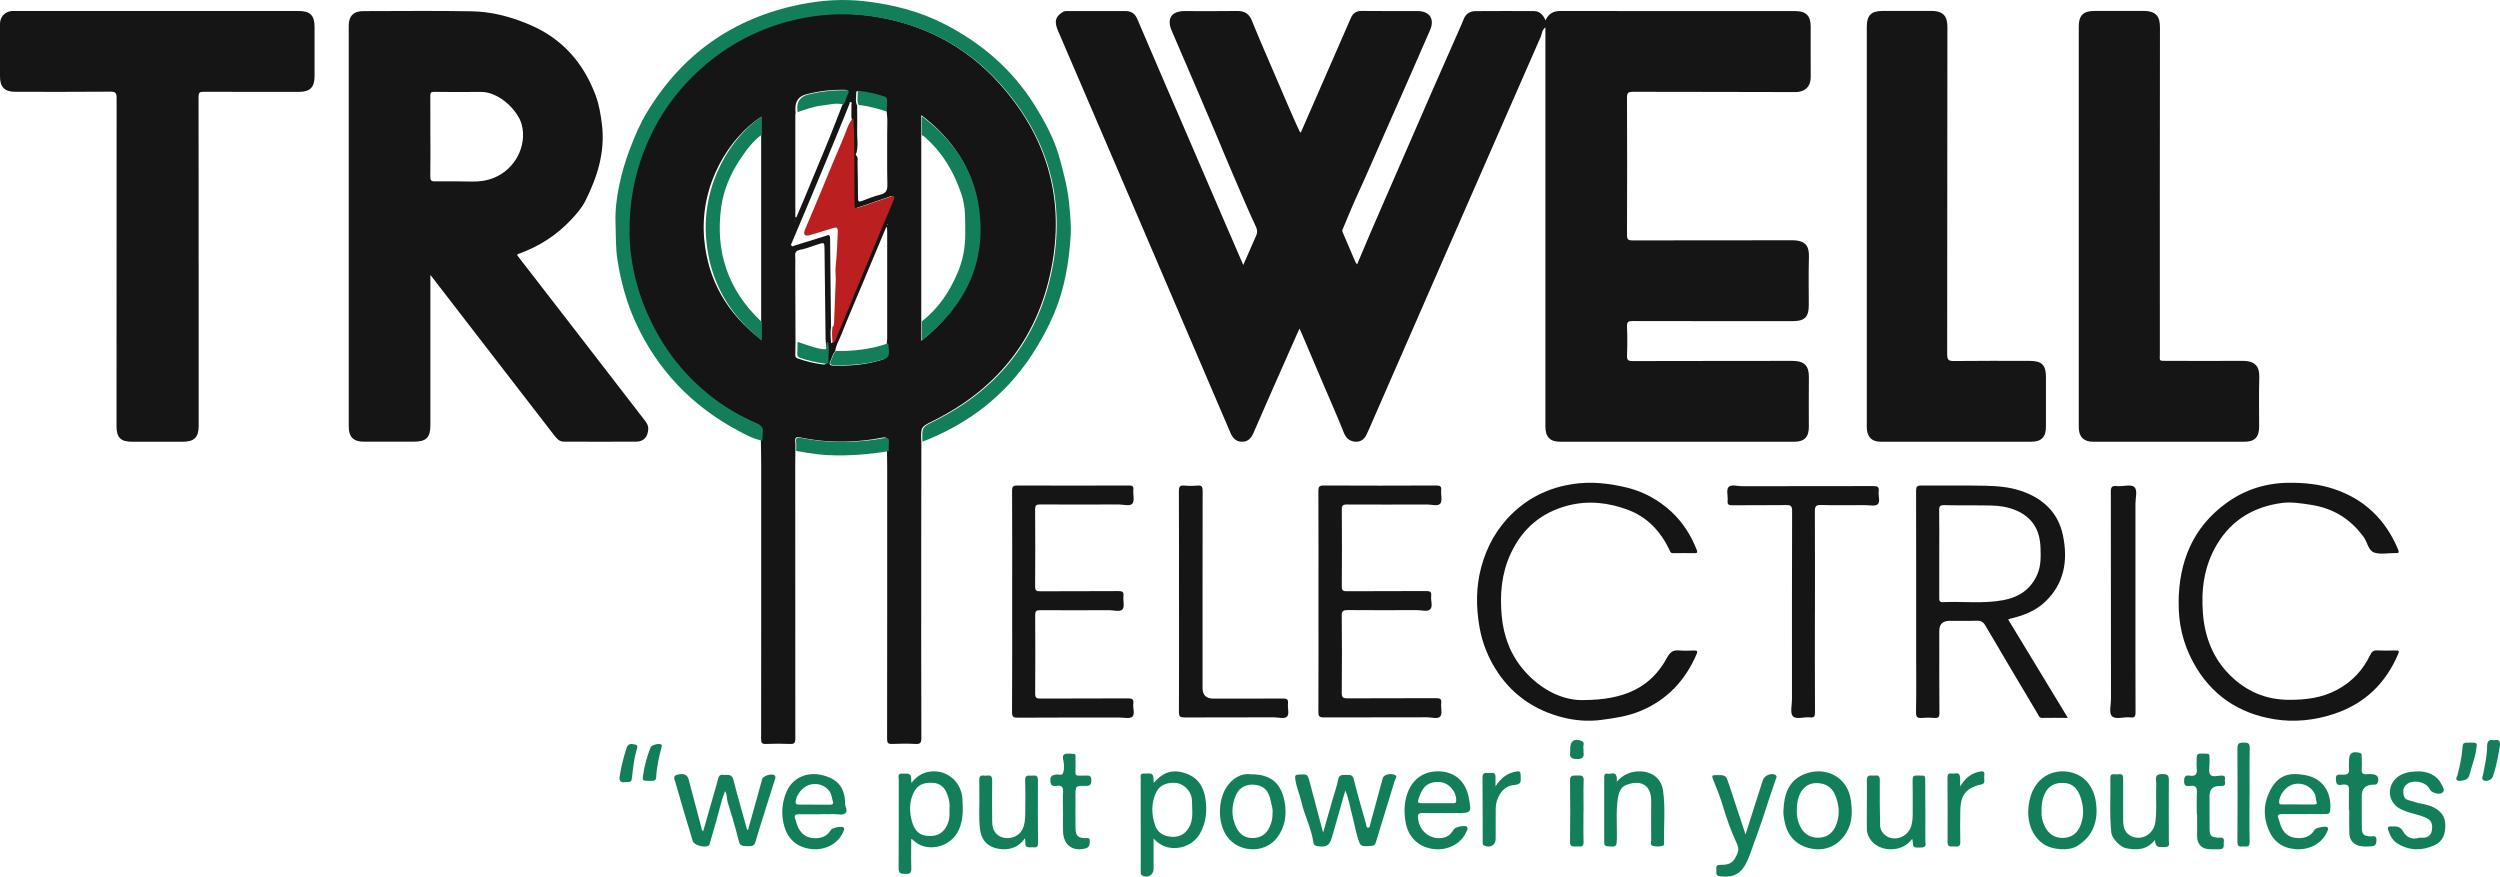
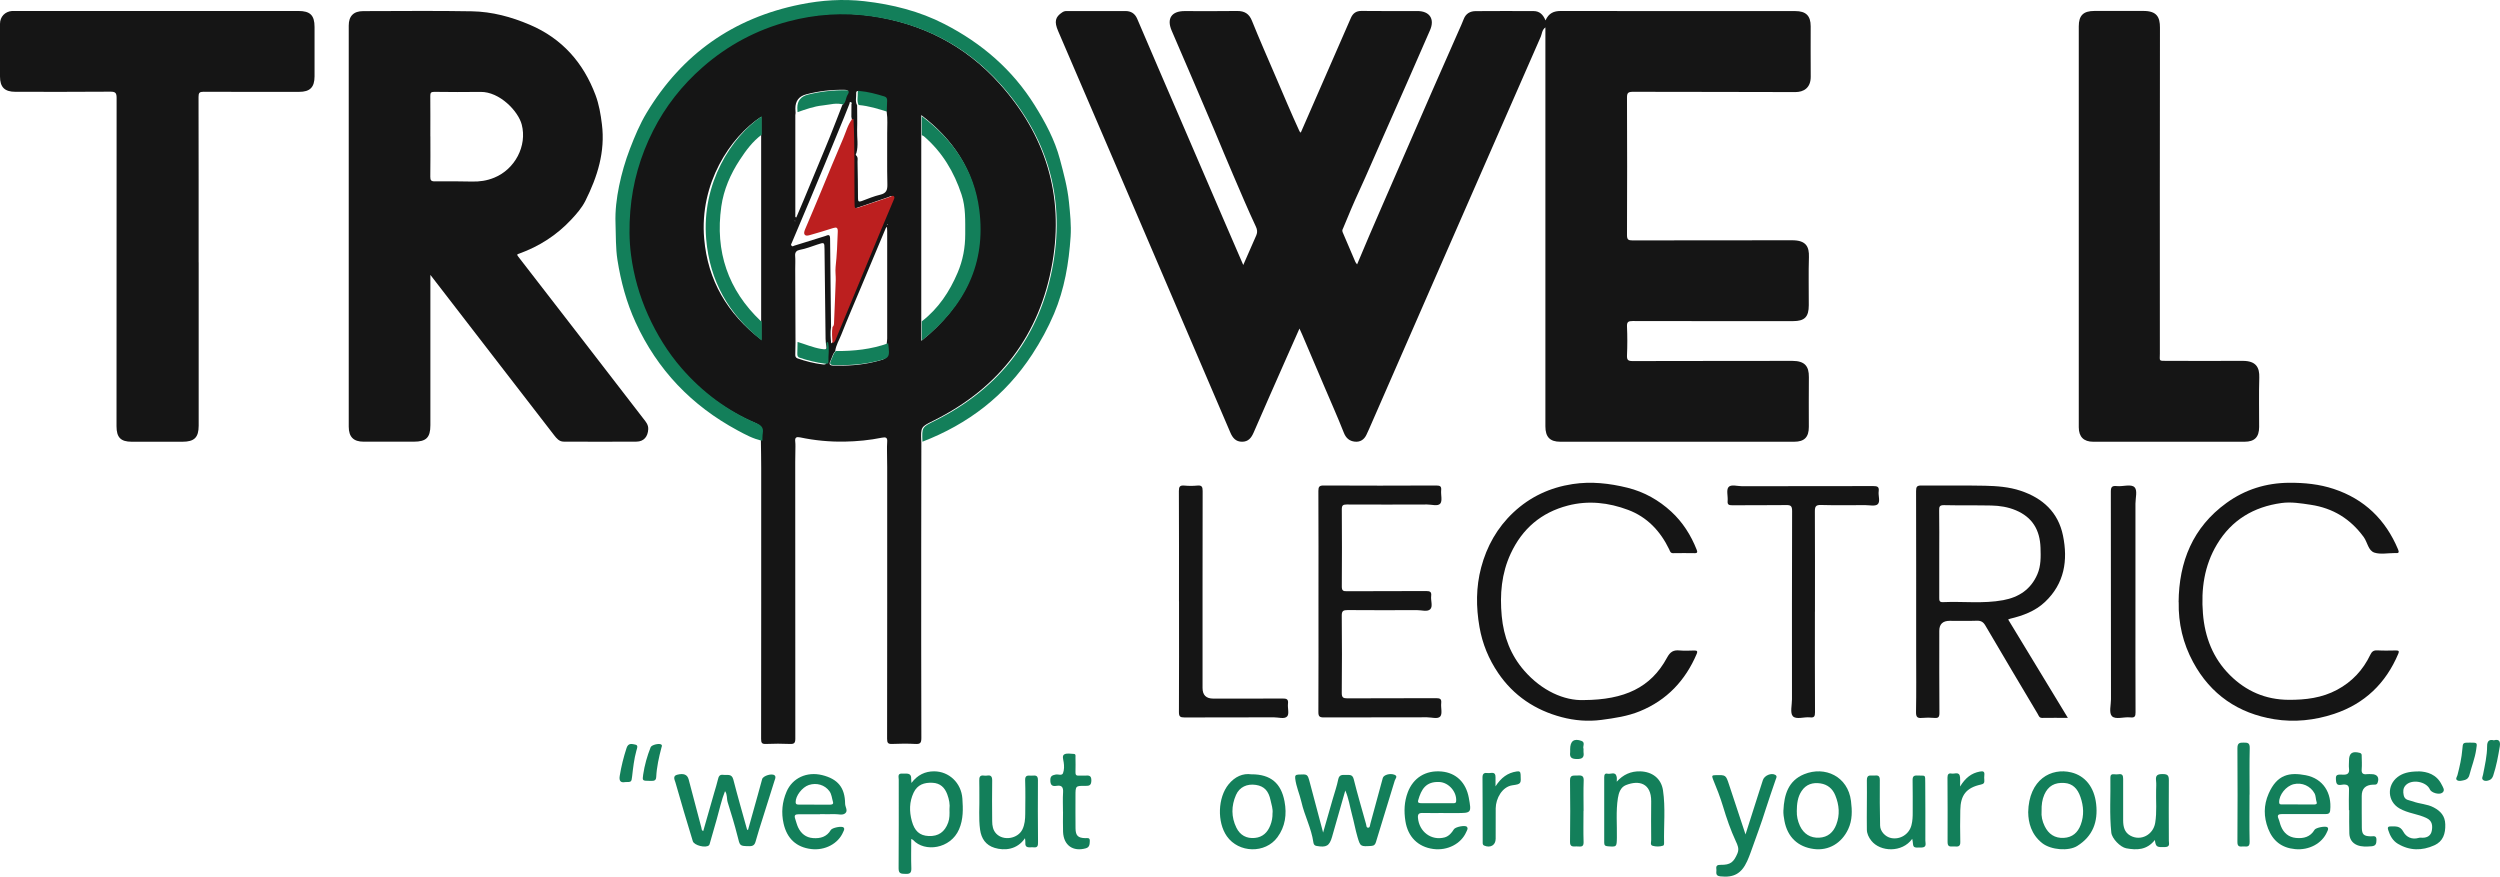
<svg xmlns="http://www.w3.org/2000/svg" width="1828" height="641" viewBox="0 0 1828 641" fill="none">
  <path d="M617.221 76.685C611.943 74.743 606.699 76.589 601.522 77.098C595.135 77.735 589.152 79.963 583.168 82C583.101 80.981 583.034 79.995 583 78.976C582.978 73.735 585.589 70.467 590.833 69.173C600.043 66.881 609.422 65.831 618.969 66.022C621.894 66.086 622.801 67.072 621.255 69.364C619.675 71.719 620.146 75.029 617.221 76.685Z" fill="#137F5A" />
  <path d="M649.655 82C642.508 79.672 635.36 77.449 627.84 76.789C626.316 73.801 627.366 70.605 627.196 67.513C627.095 65.985 628.416 65.95 629.534 66.02C635.868 66.541 641.932 68.278 647.996 70.154C649.554 70.64 650.062 71.752 649.994 73.315C649.859 76.198 649.791 79.082 649.689 82H649.655Z" fill="#137F5A" />
  <path d="M622.861 75C622.583 74.93 622.284 74.883 622.005 74.812C621.965 74.296 622.164 73.921 622.602 74.014C623.1 74.108 623.061 74.554 622.861 75Z" fill="#137F5A" />
  <path d="M909.097 193.711C912.533 185.912 915.633 178.922 918.666 171.899C919.575 169.805 919.272 167.746 918.295 165.686C912.466 153.294 907.176 140.632 901.751 128.071C897.135 117.401 892.722 106.596 888.207 95.859C877.863 71.311 867.216 46.865 856.703 22.351C852.963 13.606 856.602 8.102 866.171 8.102C878.975 8.102 891.778 8.237 904.548 8.034C909.973 7.967 913.376 10.06 915.397 15.125C921.024 29.07 927.089 42.813 933.019 56.623C938.646 69.758 944.205 82.96 950.169 95.96C950.338 96.298 950.675 96.568 951.113 97.007C963.377 68.947 975.54 41.023 987.771 13.099C989.22 9.79 991.545 7.967 995.521 8C1009.13 8.169 1022.75 8.068 1036.32 8.068C1045.39 8.068 1049.23 13.909 1045.62 22.114C1034.3 47.911 1023.12 73.776 1011.59 99.505C1005.6 112.876 999.935 126.417 993.769 139.754C989.725 148.499 985.985 157.413 982.313 166.361C981.875 167.408 981.1 168.353 981.74 169.772C984.907 176.997 987.94 184.291 991.039 191.517C991.275 192.091 991.747 192.53 992.32 193.306C1003.81 165.686 1015.94 138.606 1027.66 111.425C1040.43 81.812 1053.47 52.301 1066.48 22.79C1067.79 19.852 1069.14 16.915 1070.29 13.909C1071.84 9.891 1075 8.169 1078.98 8.136C1093.13 8 1107.28 8.068 1121.4 8.102C1125.71 8.102 1128.31 10.668 1130.09 14.922C1132.42 9.587 1136.19 8 1141.31 8.034C1198.42 8.136 1255.53 8.102 1312.68 8.102C1320.5 8.102 1323.97 11.512 1323.97 19.211C1323.97 31.501 1323.9 43.758 1324 56.049C1324.07 64.288 1318.78 67.36 1312.75 67.327C1273.16 67.124 1233.53 67.293 1193.94 67.124C1190.27 67.124 1189.63 68.137 1189.66 71.547C1189.8 105.009 1189.8 138.471 1189.66 171.933C1189.66 175.275 1190.71 175.782 1193.67 175.782C1232.59 175.681 1271.54 175.782 1310.45 175.681C1320.7 175.681 1322.92 180.442 1322.69 187.937C1322.31 199.654 1322.62 211.405 1322.58 223.155C1322.58 231.765 1319.55 234.804 1311.06 234.804C1272.01 234.804 1232.93 234.838 1193.87 234.737C1190.64 234.737 1189.49 235.311 1189.66 238.789C1189.97 245.778 1189.97 252.835 1189.66 259.825C1189.53 263.134 1190.34 264.011 1193.77 264.011C1232.69 263.876 1271.64 263.978 1310.56 263.876C1319.65 263.876 1322.75 267.793 1322.65 275.762C1322.48 287.918 1322.65 300.039 1322.62 312.195C1322.62 319.725 1319.32 323 1311.87 323C1254.89 323 1197.92 323 1140.91 323C1133.33 323 1129.99 319.556 1129.99 311.756C1129.99 216.098 1129.99 120.44 1129.99 24.782V20.021C1127.43 21.946 1127.53 24.681 1126.59 26.875C1118.17 46.021 1109.78 65.199 1101.39 84.378C1087.27 116.658 1073.12 148.904 1059 181.184C1039.69 225.316 1020.42 269.448 1001.11 313.613C1000.47 315.099 999.8 316.551 999.092 318.003C997.374 321.548 994.442 323.371 990.601 322.932C986.76 322.494 984.2 320.434 982.616 316.416C978.034 304.8 972.912 293.388 968.027 281.873C962.737 269.448 957.413 256.988 952.123 244.562C951.584 243.347 951.011 242.131 950.169 240.24C946.732 248.007 943.498 255.232 940.297 262.492C932.413 280.388 924.461 298.284 916.678 316.247C914.959 320.197 912.769 323 908.187 323C903.605 323 901.28 320.164 899.629 316.281C884.905 281.806 870.079 247.365 855.322 212.89C843.091 184.358 830.894 155.826 818.663 127.328C803.703 92.448 788.71 57.602 773.716 22.722C770.751 15.834 771.559 12.424 776.681 9.047C777.725 8.338 778.736 8.068 780.017 8.068C794.303 8.068 808.589 8.068 822.841 8.068C826.884 8.068 829.816 9.756 831.534 13.774C841.676 37.613 851.986 61.384 862.229 85.155C872.91 109.939 883.557 134.689 894.238 159.473C899.056 170.649 903.908 181.826 909.029 193.678L909.097 193.711Z" fill="#151515" />
  <path d="M673.695 322.819C673.695 348.344 673.628 373.87 673.594 399.395C673.594 446.175 673.527 492.921 673.695 539.701C673.695 543.333 672.754 544.174 669.291 543.972C663.676 543.669 657.994 543.703 652.379 543.972C649.319 544.107 648.647 543.199 648.647 540.206C648.748 473.954 648.714 407.702 648.714 341.45C648.714 337.683 648.613 333.917 648.58 330.184C648.58 327.796 648.512 325.408 648.714 323.054C648.983 319.96 647.705 319.456 644.915 320.027C635.837 321.877 626.658 322.751 617.412 322.92C606.518 323.088 595.759 322.079 585.101 319.826C582.512 319.288 581.1 319.691 581.47 322.819C581.739 325.206 581.571 327.628 581.571 330.049C581.537 332.605 581.47 335.161 581.47 337.717C581.47 405.18 581.47 472.642 581.537 540.105C581.537 543.4 580.596 544.107 577.536 543.972C571.753 543.737 565.97 543.703 560.187 543.972C557.06 544.14 556.522 543.165 556.522 540.239C556.623 474.122 556.589 408.004 556.589 341.887C556.589 335.296 556.455 328.738 556.354 322.146C556.455 320.263 556.354 318.38 556.657 316.53C557.295 312.528 555.547 310.779 551.882 309.198C530.599 300.085 512.376 286.498 497.246 269.111C487.092 257.441 478.956 244.325 472.601 230.1C466.28 216.042 462.078 201.346 460.127 186.178C458.749 175.619 458.715 164.823 459.589 154.061C461.237 133.312 466.919 113.806 476.232 95.343C485.277 77.418 497.549 61.881 512.679 48.664C531.003 32.689 551.95 21.457 575.351 15.235C595.188 9.955 615.462 8.61 635.938 11.469C673.695 16.782 705.737 33.093 731.088 61.477C764.442 98.84 778.092 142.661 769.485 192.165C760.306 245.032 730.887 283.505 682.773 307.483C673.325 312.192 673.225 311.956 673.628 322.785L673.695 322.819ZM622.623 76.005C622.926 75.4 622.993 74.761 622.186 74.593C621.413 74.458 621.11 74.963 621.178 75.736C619.833 79.167 618.488 82.597 617.109 85.994C612.469 97.26 607.863 108.56 603.19 119.826C599.491 128.738 595.793 137.616 592.061 146.528C587.723 156.886 583.386 167.245 578.948 177.569C578.612 178.343 578.074 178.847 578.746 179.654C579.486 180.562 580.125 179.822 580.831 179.621C588.329 177.266 595.826 174.946 603.324 172.625C604.972 172.121 606.922 170.675 606.955 174.341C607.123 195.965 607.426 217.556 607.661 239.18C607.023 243.081 607.392 246.949 607.729 251.085C609.376 250.211 609.645 249.101 610.049 248.159C614.083 238.44 618.051 228.721 622.085 219.002C629.012 202.187 635.904 185.405 642.864 168.59C645.923 161.191 649.05 153.86 652.144 146.461C652.513 145.62 653.051 144.645 652.379 143.804C651.572 142.863 650.631 143.804 649.824 144.04C642.528 146.495 635.232 148.983 627.936 151.506C623.733 152.952 623.766 152.985 623.699 148.412C623.397 128.032 623.935 107.652 622.892 87.272C622.758 86.632 622.657 85.994 622.522 85.355C622.522 82.227 622.556 79.099 622.59 75.972L622.623 76.005ZM615.798 76.947C618.723 75.198 618.252 71.667 619.833 69.212C621.379 66.791 620.471 65.748 617.546 65.681C607.998 65.479 598.617 66.589 589.405 69.01C584.16 70.4 581.548 73.853 581.571 79.368C581.571 80.445 581.672 81.487 581.739 82.563C581.672 83.101 581.537 83.639 581.537 84.144C581.537 108.593 581.537 133.009 581.537 157.458C581.537 157.996 581.201 158.803 582.243 159.039C584.025 154.869 585.807 150.698 587.555 146.528C591.254 137.683 594.919 128.805 598.583 119.96C601.374 113.201 604.232 106.474 606.955 99.681C609.981 92.148 612.873 84.547 615.832 76.981L615.798 76.947ZM626.725 76.947C626.725 82.967 626.927 88.987 626.725 95.007C626.557 100.656 627.767 106.374 626.187 111.99C625.582 112.595 625.582 113.234 626.187 113.84C627.566 115.151 626.994 116.833 627.028 118.38C627.196 127.224 627.364 136.103 627.364 144.948C627.364 147.167 627.801 147.873 630.121 146.999C634.593 145.318 639.065 143.434 643.671 142.358C648.143 141.316 648.949 138.894 648.849 134.724C648.546 122.247 648.781 109.737 648.714 97.26C648.68 92.181 649.151 87.07 648.378 81.992C648.479 79.2 648.546 76.409 648.68 73.584C648.748 72.071 648.243 70.994 646.697 70.524C640.712 68.707 634.66 67.026 628.373 66.522C627.263 66.421 625.985 66.454 626.053 67.968C626.221 70.961 625.179 74.055 626.692 76.947H626.725ZM603.862 250.614C603.795 249.673 603.694 248.731 603.66 247.823C603.391 225.963 603.122 204.103 602.887 182.244C602.82 177.065 602.786 177.098 597.743 178.78C593.439 180.192 589.203 181.907 584.697 182.715C582.714 183.084 581.201 184.262 581.403 186.885C581.672 190.08 581.47 193.308 581.47 196.537C581.537 214.495 581.604 232.454 581.672 250.446C581.638 253.406 581.604 256.331 581.503 259.291C581.47 260.636 581.84 261.611 583.218 262.082C589.169 264.167 595.255 265.681 601.509 266.454C602.652 266.589 604.198 266.79 604.131 264.941C603.896 260.165 604.972 255.356 603.828 250.614H603.862ZM610.687 256.87C608.805 258.887 608.334 261.578 607.191 263.932C606.048 266.286 606.518 267.261 609.343 267.329C619.429 267.598 629.449 267.026 639.3 264.605C649.655 262.049 649.622 262.015 648.378 251.085C648.479 249.874 648.714 248.697 648.714 247.487C648.714 221.289 648.714 195.091 648.714 168.892C648.714 168.018 648.613 167.11 648.546 165.798C648.008 166.437 647.705 166.673 647.605 166.976C641.754 180.932 635.904 194.889 630.054 208.845C625.044 220.818 619.9 232.689 615.126 244.763C613.545 248.765 611.158 252.498 610.687 256.903V256.87ZM556.556 98.706V85.388C533.76 100.286 511.368 134.22 514.898 174.61C517.554 205.011 531.675 229.259 556.556 248.327V234.371C556.556 189.172 556.556 143.939 556.556 98.74V98.706ZM673.662 235.111V249.235C705.132 223.811 720.363 192.501 715.32 152.918C711.688 124.332 697.063 101.934 673.628 84.144V98.033C673.628 143.737 673.628 189.407 673.628 235.111H673.662ZM648.949 163.781C648.882 163.982 648.748 164.184 648.714 164.386C648.714 164.453 648.849 164.554 648.916 164.621C648.983 164.42 649.118 164.251 649.151 164.05C649.151 163.982 649.017 163.882 648.949 163.781ZM581.47 161.561C581.47 161.561 581.369 161.359 581.302 161.225C581.201 161.292 581.033 161.393 581.033 161.427C581.1 161.595 581.234 161.763 581.335 161.897C581.369 161.796 581.436 161.662 581.47 161.561Z" fill="#151515" />
  <path d="M314.697 201.002C314.697 203.635 314.697 205.086 314.697 206.538C314.697 241.338 314.697 276.139 314.697 310.939C314.697 319.952 311.666 322.956 302.542 322.956C290.286 322.956 278.03 322.956 265.808 322.956C258.502 322.956 255 319.445 255 312.019C255 214.234 255 116.448 255 18.663C255 11.709 258.603 8.131 265.572 8.131C292.104 8.131 318.602 7.76 345.134 8.266C359.747 8.536 373.821 12.317 387.356 18.089C410.993 28.148 426.514 45.801 435.437 69.496C437.996 76.315 439.208 83.504 440.117 90.829C442.642 111.048 436.817 129.275 428.03 146.861C425.471 151.958 421.599 156.379 417.626 160.632C407.02 171.974 394.326 180.108 379.814 185.374C378.097 185.982 377.659 185.982 379.04 187.771C409.646 227.263 440.151 266.823 470.656 306.383C472.373 308.577 474.157 310.636 473.989 313.876C473.72 319.209 470.824 322.855 465.437 322.922C447.659 323.057 429.915 322.99 412.137 322.922C408.905 322.922 406.952 320.526 405.134 318.163C392.036 301.218 378.939 284.274 365.875 267.329C349.074 245.558 332.272 223.786 314.73 201.036L314.697 201.002ZM314.697 99.672C314.697 109.529 314.798 119.351 314.629 129.207C314.596 131.84 315.303 132.65 317.963 132.616C326.986 132.515 336.01 132.549 345 132.751C350.69 132.886 355.976 132.144 361.397 129.916C376.548 123.739 385.538 106.693 381.498 91.099C378.973 81.31 365.336 66.998 351.363 67.201C340.05 67.37 328.771 67.302 317.458 67.167C315.033 67.167 314.629 67.977 314.629 70.171C314.73 80.028 314.663 89.85 314.663 99.706L314.697 99.672Z" fill="#151515" />
  <path d="M145.272 191.824C145.272 231.643 145.272 271.428 145.272 311.247C145.272 319.859 142.11 323 133.432 323C121.054 323 108.677 323 96.332 323C88.293 323 85.199 319.859 85.199 311.686C85.199 231.677 85.199 151.668 85.266 71.659C85.266 68.045 84.493 66.998 80.725 67.032C57.618 67.235 34.477 67.133 11.335 67.133C3.397 67.133 0 63.79 0 55.921C0 43.087 0 30.287 0 17.453C0 12.218 3.666 8.402 8.846 8.03C9.788 7.962 10.73 8.03 11.671 8.03C80.523 8.03 149.342 8.03 218.194 8.03C226.805 8.03 230 11.171 230 19.749C230 31.773 230 43.762 230 55.785C230 63.824 226.67 67.167 218.698 67.167C195.423 67.167 172.18 67.235 148.905 67.1C145.877 67.1 145.171 67.843 145.171 70.848C145.272 111.208 145.238 151.533 145.238 191.892L145.272 191.824Z" fill="#151515" />
  <path d="M1520 164.589C1520 116.164 1520 67.705 1520 19.28C1520 11.277 1523.34 8.002 1531.49 8.002C1543.34 8.002 1555.2 8.069 1567.03 8.002C1577.27 7.9 1579.36 12.729 1579.36 20.192C1579.22 99.651 1579.26 179.143 1579.29 258.602C1579.29 264.039 1578.18 263.87 1584.38 263.87C1602.84 263.87 1621.26 263.972 1639.72 263.87C1649.73 263.803 1652.22 268.733 1651.99 276.128C1651.61 288.116 1651.92 300.138 1651.88 312.16C1651.88 319.657 1648.52 323 1641.21 323C1604.32 323 1567.4 323 1530.51 323C1523.6 323 1520 319.387 1520 312.396C1520 263.161 1520 213.892 1520 164.657V164.589Z" fill="#151515" />
-   <path d="M1365 164.808C1365 116.388 1365 67.934 1365 19.514C1365 11.275 1368.24 8 1376.47 8C1388.38 8 1400.29 8 1412.16 8C1421.83 7.966 1423.94 12.829 1423.94 19.818C1423.8 99.539 1423.9 179.26 1423.77 259.014C1423.77 263.201 1424.87 264.011 1428.82 263.978C1447.28 263.741 1465.71 263.876 1484.18 263.876C1492.91 263.876 1495.99 266.915 1495.99 275.559C1495.99 287.715 1496.02 299.837 1495.99 311.992C1495.99 319.623 1492.64 323 1485.15 323C1448.52 323 1411.86 323 1375.24 323C1368.51 323 1365 319.32 1365 312.161C1365 267.928 1365 223.661 1365 179.428C1365 174.566 1365 169.704 1365 164.875V164.808Z" fill="#151515" />
  <path d="M674.488 322.933C674.051 312.148 674.186 312.349 683.615 307.645C731.633 283.69 760.994 245.253 770.155 192.436C778.745 142.979 765.121 99.2 731.834 61.872C706.533 33.515 674.521 17.22 636.872 11.911C616.403 9.022 596.169 10.399 576.405 15.674C553.083 21.89 532.145 33.078 513.857 49.071C498.723 62.309 486.509 77.832 477.483 95.706C468.188 114.118 462.55 133.639 460.873 154.369C460 165.154 460.034 175.906 461.41 186.456C463.389 201.575 467.55 216.291 473.859 230.335C480.234 244.514 488.321 257.651 498.455 269.31C513.555 286.68 531.742 300.254 552.983 309.359C556.64 310.938 558.419 312.685 557.748 316.683C557.446 318.531 557.546 320.413 557.446 322.294C550.869 320.984 544.997 317.759 539.259 314.668C505.77 296.625 480.671 270.486 464.765 235.745C458.088 221.196 453.96 205.842 451.477 190.051C450.101 181.248 450.403 172.344 450.068 163.474C449.699 153.999 450.873 144.861 452.685 135.957C454.564 126.818 457.182 117.713 460.604 108.809C464.128 99.671 467.852 90.733 472.852 82.435C498.69 39.563 536.171 13.121 585.23 3.243C600.732 0.118 616.403 -0.923 632.14 0.891C652.542 3.243 672.273 8.148 690.661 17.623C717.841 31.6 740.257 50.852 756.531 76.924C764.249 89.289 771.195 102.123 774.987 116.336C777.738 126.684 780.557 136.999 781.631 147.784C782.47 156.183 783.376 164.583 782.839 172.983C781.564 192.335 778.342 211.419 770.725 229.395C766.329 239.776 760.96 249.587 754.753 259.129C734.955 289.435 707.875 310.098 674.421 323L674.488 322.933Z" fill="#137F5A" />
  <path d="M1511.97 524.899C1505.24 524.899 1499.23 524.832 1493.24 524.932C1491.02 524.966 1490.69 523.221 1489.95 521.979C1477.14 500.465 1464.33 478.951 1451.69 457.369C1450.11 454.651 1448.37 453.778 1445.37 453.879C1438.79 454.114 1432.2 453.946 1425.61 453.946C1420.52 453.946 1417.99 456.407 1418.01 461.33C1418.01 481.3 1417.94 501.304 1418.11 521.274C1418.11 524.362 1417.31 525.201 1414.35 524.932C1411.42 524.664 1408.43 524.664 1405.47 524.932C1402.11 525.268 1400.94 524.429 1401 520.703C1401.27 506.103 1401.1 491.47 1401.1 476.836C1401.1 437.533 1401.14 398.231 1401.04 358.961C1401.04 355.874 1401.74 354.967 1404.97 355.001C1420.43 355.169 1435.9 354.833 1451.32 355.169C1460.13 355.37 1469.04 356.008 1477.54 358.861C1493.71 364.264 1504.97 374.635 1508.44 391.551C1512.17 409.709 1509.58 426.659 1495.29 440.151C1488.1 446.931 1479.12 450.187 1469.71 452.435C1469.38 452.503 1469.04 452.704 1468.37 452.972C1482.86 476.87 1497.28 500.599 1512 524.865L1511.97 524.899ZM1417.98 404.54C1417.98 415.381 1417.98 426.256 1417.98 437.097C1417.98 439.077 1418.05 440.386 1420.67 440.285C1435.36 439.614 1450.11 441.561 1464.74 438.842C1476.3 436.694 1485.01 430.888 1489.75 419.845C1492.4 413.67 1492.23 407.125 1492.03 400.647C1491.63 387.322 1485.91 378.16 1473.98 373.125C1468.33 370.742 1462.25 369.769 1456.17 369.635C1444.64 369.4 1433.07 369.635 1421.54 369.366C1418.35 369.299 1417.84 370.373 1417.91 373.226C1418.08 383.664 1417.98 394.136 1417.98 404.574V404.54Z" fill="#151515" />
  <path d="M1158.02 511.888C1187.74 511.719 1207.1 502.819 1218.9 480.939C1221.29 476.523 1223.64 475.175 1228.15 475.613C1231.74 475.95 1235.41 475.714 1239.04 475.647C1240.99 475.647 1241.39 476.321 1240.65 478.074C1232.35 497.593 1218.8 511.989 1199.07 520.046C1190.09 523.721 1180.61 525.103 1170.99 526.384C1160.97 527.699 1151.26 526.856 1141.84 524.361C1122.61 519.271 1106.74 508.752 1095.41 492.031C1088.49 481.816 1083.92 470.691 1081.8 458.487C1079.24 443.856 1079.21 429.292 1083.01 414.964C1087.11 399.49 1094.74 385.836 1106.54 374.745C1118.81 363.215 1133.37 356.473 1149.95 353.944C1163.5 351.888 1176.78 353.371 1190.02 356.641C1202.29 359.676 1212.98 365.778 1222.03 374.105C1230.3 381.724 1236.45 391.332 1240.62 401.985C1241.23 403.569 1241.29 404.513 1239.14 404.479C1233.9 404.412 1228.65 404.378 1223.41 404.479C1221.36 404.513 1221.12 402.996 1220.52 401.715C1214.06 388.331 1204.41 378.049 1190.46 372.823C1176.24 367.497 1161.48 365.778 1146.48 369.654C1126.98 374.711 1113.13 386.544 1104.66 404.715C1097.87 419.279 1096.59 434.652 1098.07 450.531C1099.48 465.567 1104.63 479.052 1114.51 490.379C1127.42 505.179 1143.86 512.427 1158.05 511.888H1158.02Z" fill="#151515" />
  <path d="M1593 440.367C1593.24 410.684 1603.39 385.587 1627.98 367.777C1641.57 357.928 1656.97 353.104 1673.89 353.003C1684.99 352.935 1695.89 354.015 1706.38 357.489C1728.81 364.91 1744.35 379.921 1753.47 401.745C1754.21 403.566 1754.24 404.612 1751.89 404.41C1751.48 404.41 1751.08 404.41 1750.68 404.41C1745.83 404.41 1740.65 405.489 1736.25 404.106C1731.61 402.656 1731.14 396.55 1728.38 392.739C1718.66 379.415 1705.94 371.555 1689.6 369.093C1682.43 368.013 1675.24 366.833 1668.21 367.811C1647.99 370.577 1631.75 380.157 1621.08 398.001C1611.73 413.618 1609.35 430.72 1610.79 448.598C1612.17 465.969 1618.16 481.351 1630.57 493.697C1642.34 505.401 1656.57 511.608 1673.45 511.709C1685.86 511.777 1697.8 510.326 1708.87 504.389C1719.77 498.554 1727.84 489.952 1733.15 478.787C1734.3 476.392 1735.58 475.414 1738.3 475.549C1742.84 475.819 1747.45 475.684 1752.02 475.617C1753.91 475.617 1754.44 476.122 1753.64 477.978C1744.52 499.667 1729.02 514.576 1706.68 521.997C1692.46 526.72 1677.62 528.271 1662.99 525.91C1636.72 521.66 1616.44 507.931 1603.59 484.117C1596.23 470.489 1592.76 455.884 1593.07 440.3L1593 440.367Z" fill="#151515" />
  <path d="M964.068 439.626C964.068 412.756 964.136 385.886 964 358.983C964 355.904 964.68 354.967 967.942 355.001C995.399 355.135 1022.82 355.135 1050.28 355.001C1053.2 355.001 1054.05 355.77 1053.78 358.548C1053.47 361.827 1054.8 366.177 1053.13 368.218C1051.33 370.393 1046.78 368.854 1043.45 368.888C1023.88 368.955 1004.34 368.988 984.763 368.888C981.942 368.888 981.127 369.523 981.127 372.401C981.263 391.24 981.263 410.113 981.127 428.952C981.127 431.997 982.248 432.331 984.865 432.298C1004.17 432.198 1023.43 432.298 1042.74 432.164C1045.76 432.164 1046.85 432.833 1046.47 435.845C1046.07 439.124 1047.87 443.441 1045.79 445.482C1043.72 447.557 1039.37 446.084 1036.01 446.118C1019.15 446.185 1002.3 446.218 985.477 446.084C982.248 446.084 981.059 446.653 981.093 450.133C981.297 468.972 981.263 487.845 981.093 506.684C981.093 509.963 982.078 510.632 985.205 510.632C1006.82 510.499 1028.4 510.632 1050.01 510.499C1053 510.499 1054.15 511.067 1053.81 514.179C1053.44 517.459 1054.83 521.809 1053.13 523.85C1051.33 525.991 1046.78 524.486 1043.42 524.486C1018.27 524.553 993.156 524.486 968.01 524.586C964.85 524.586 964 523.85 964 520.671C964.136 493.667 964.068 466.663 964.068 439.66V439.626Z" fill="#151515" />
-   <path d="M740.101 439.537C740.101 412.653 740.169 385.769 740.034 358.885C740.034 355.637 740.974 354.968 744.028 355.001C771.114 355.102 798.233 355.102 825.319 355.001C827.735 355.001 829.011 355.336 828.709 358.182C828.373 361.597 829.749 366.15 828.004 368.226C826.158 370.402 821.459 368.862 818.036 368.862C798.837 368.929 779.673 368.962 760.474 368.862C757.689 368.862 756.883 369.531 756.883 372.377C757.017 391.226 757.017 410.075 756.883 428.958C756.883 431.971 757.924 432.339 760.542 432.339C779.606 432.239 798.636 432.339 817.7 432.205C820.586 432.205 821.795 432.708 821.459 435.855C821.09 439.136 822.433 443.488 820.788 445.53C819.009 447.706 814.512 446.166 811.222 446.166C794.306 446.233 777.424 446.267 760.508 446.166C757.689 446.166 756.917 446.903 756.917 449.715C757.051 468.832 757.051 487.949 756.917 507.099C756.917 510.28 757.924 510.782 760.777 510.782C782.089 510.682 803.436 510.782 824.748 510.648C827.769 510.648 829.112 511.217 828.675 514.498C828.239 517.779 830.085 522.132 827.937 524.074C826.124 525.714 821.862 524.676 818.673 524.676C793.87 524.676 769.033 524.609 744.23 524.777C740.974 524.777 739.967 524.141 740.001 520.692C740.169 493.674 740.101 466.656 740.101 439.638V439.537Z" fill="#151515" />
  <path d="M1327.06 447.228C1327.06 471.775 1326.99 496.322 1327.13 520.868C1327.13 523.807 1326.53 524.909 1323.47 524.542C1319.19 524.074 1313.37 526.345 1310.92 523.674C1308.79 521.303 1310.29 515.558 1310.29 511.317C1310.29 465.43 1310.22 419.509 1310.39 373.622C1310.39 369.982 1309.42 369.247 1306 369.314C1292.85 369.514 1279.73 369.314 1266.57 369.447C1264.11 369.447 1262.99 369.013 1263.25 366.241C1263.55 362.801 1262.15 358.293 1263.88 356.189C1265.68 353.985 1270.33 355.521 1273.75 355.521C1305.73 355.454 1337.76 355.521 1369.74 355.421C1372.67 355.421 1374.16 355.888 1373.7 359.228C1373.23 362.467 1375.09 366.842 1372.93 368.746C1371.1 370.349 1366.89 369.347 1363.73 369.347C1352.97 369.381 1342.21 369.548 1331.48 369.247C1327.66 369.147 1327.03 370.416 1327.03 373.922C1327.16 398.336 1327.09 422.749 1327.09 447.162L1327.06 447.228Z" fill="#151515" />
  <path d="M862.068 439.68C862.068 412.789 862.137 385.897 862 359.005C862 355.924 862.685 354.752 866.009 355.053C869.128 355.355 872.314 355.355 875.433 355.053C878.757 354.718 879.374 355.957 879.374 359.005C879.271 407.028 879.305 455.052 879.305 503.076C879.305 508.233 881.909 510.812 887.118 510.812C903.978 510.812 920.803 510.879 937.662 510.745C940.644 510.745 942.186 511.113 941.775 514.529C941.398 517.677 942.837 521.964 941.192 523.805C939.239 526.016 934.784 524.475 931.426 524.509C909.666 524.576 887.872 524.509 866.112 524.609C862.959 524.609 862.034 523.939 862.034 520.724C862.171 493.699 862.103 466.673 862.103 439.647L862.068 439.68Z" fill="#151515" />
  <path d="M1561.44 439.977C1561.44 466.936 1561.4 493.894 1561.51 520.82C1561.51 523.626 1561.08 524.962 1557.66 524.561C1553.06 524.027 1546.83 526.398 1544.22 523.626C1541.94 521.221 1543.55 515.508 1543.55 511.266C1543.55 460.689 1543.55 410.146 1543.44 359.569C1543.44 356.295 1544.12 355.026 1547.79 355.427C1552.24 355.928 1558.3 353.656 1560.83 356.329C1563.04 358.634 1561.44 364.179 1561.44 368.321C1561.44 392.207 1561.44 416.092 1561.44 439.977Z" fill="#151515" />
  <path d="M546.95 606.877C549.265 598.538 551.614 590.232 553.929 581.893C555.07 577.822 556.144 573.752 557.285 569.682C557.989 567.2 564.701 565.181 566.479 567.035C567.519 568.127 566.748 569.516 566.345 570.774C563.459 579.973 560.54 589.173 557.654 598.372C555.909 603.965 554.063 609.557 552.52 615.216C551.815 617.83 550.607 618.79 547.788 618.724C540.775 618.592 541.077 618.658 539.299 611.477C537.218 603.105 534.635 594.865 532.084 586.625C531.245 583.845 531.916 580.867 530.138 578.484C527.521 584.937 526.078 592.085 524.064 599.067C522.353 605.057 520.642 611.014 518.93 617.003C518.83 617.367 518.695 617.797 518.427 618.062C516.112 620.312 507.555 618.194 506.582 615.084C502.253 600.755 497.891 586.459 493.864 572.065C493.428 570.542 491.616 567.399 495.072 566.505C500.005 565.215 502.622 566.406 503.562 569.98C506.682 581.727 509.736 593.475 512.857 605.222C513.092 606.083 512.857 607.142 514.199 607.704C516.917 598.207 519.635 588.776 522.319 579.312C523.192 576.267 524.199 573.256 524.903 570.145C525.44 567.895 525.977 566.141 528.93 566.571C531.749 566.968 535.037 565.446 536.212 570.013C539.366 582.29 542.889 594.468 546.278 606.678C546.513 606.712 546.748 606.778 546.983 606.811L546.95 606.877Z" fill="#137F5A" />
  <path d="M967.468 608.743C970.028 599.863 972.252 592.105 974.476 584.314C975.857 579.495 977.542 574.741 978.519 569.855C979.26 566.257 981.585 566.587 984.112 566.653C986.538 566.719 988.896 565.993 989.84 569.723C992.569 580.716 995.804 591.577 998.836 602.504C999.139 603.56 998.971 605.31 1000.49 605.21C1001.83 605.144 1001.7 603.428 1002 602.338C1005.07 591.181 1008.07 580.023 1011.1 568.865C1011.71 566.62 1016.36 565.201 1019.62 566.488C1022.32 567.545 1020.3 569.36 1019.86 570.714C1015.31 585.767 1010.66 600.787 1006.05 615.84C1005.57 617.392 1004.8 618.415 1002.71 618.547C994.86 619.042 994.692 619.141 992.569 611.879C991.019 606.531 990.042 601.018 988.593 595.67C987.01 589.794 986.201 583.72 983.674 578.009C980.507 589.101 977.34 600.259 974.139 611.417C974.105 611.549 974.071 611.681 974.038 611.813C972.084 618.613 969.792 619.834 962.649 618.547C960.763 618.217 960.459 616.764 960.325 615.84C958.876 605.607 953.855 596.397 951.598 586.394C950.284 580.617 947.723 575.17 947.049 569.195C946.814 567.116 947.386 566.455 949.543 566.356C956.045 566.059 956.079 565.927 957.697 572.034C960.864 583.852 963.963 595.703 967.468 608.809V608.743Z" fill="#137F5A" />
-   <path d="M843.603 572.505C849.304 565.663 855.713 562.682 863.742 564.545C874.199 567.018 879.698 573.183 881.385 583.887C882.801 592.864 881.891 601.774 877.404 609.565C870.86 620.947 853.521 624.606 843.502 613.156C843.502 619.863 843.502 625.825 843.502 631.753C843.502 632.973 843.502 634.192 843.502 635.412C843.502 639.782 839.049 642.39 835.271 640.222C833.685 639.308 834.124 637.614 834.124 636.191C834.09 621.455 834.09 606.719 834.09 591.984C834.09 584.531 834.056 577.112 834.09 569.66C834.09 567.831 833.247 565.222 836.721 565.595C839.454 565.9 843.333 564.138 843.434 569.287C843.434 570.066 843.535 570.845 843.637 572.471L843.603 572.505ZM871.703 590.798C871.568 586.564 872.108 582.329 869.274 578.434C866.07 574.064 862.156 572.065 856.86 572.404C851.632 572.742 847.482 574.775 845.222 579.755C841.68 587.444 841.95 595.27 844.514 603.196C846.302 608.718 850.518 611.225 855.848 611.801C861.684 612.444 866.373 610.344 869.409 604.992C871.939 600.52 871.973 595.71 871.737 590.798H871.703Z" fill="#137F5A" />
  <path d="M666.301 613.417C666.301 620.811 666.101 627.837 666.367 634.863C666.501 638.377 665.166 639.146 661.997 638.979C659.162 638.845 657.027 639.113 657.06 634.964C657.26 613.317 657.127 591.67 657.16 570.022C657.16 568.182 656.026 565.405 659.796 565.639C662.798 565.807 666.568 564.636 666.267 569.855C666.234 570.457 666.334 571.06 666.434 572.498C670.938 566.61 676.375 564 683.014 564C693.823 564 702.897 572.364 703.697 583.941C704.198 591.469 704.464 598.997 701.262 606.391C695.024 620.845 676.008 623.321 667.702 614.22C667.468 613.952 667.068 613.852 666.267 613.417H666.301ZM694.256 591.703C694.723 588.19 693.989 584.476 692.655 580.863C690.787 575.844 687.551 572.666 681.88 572.364C675.775 572.063 670.804 573.736 668.035 579.591C664.866 586.316 664.8 593.242 666.734 600.369C668.703 607.562 672.372 611.008 679.044 611.309C686.15 611.61 690.787 608.365 693.289 601.506C694.423 598.395 694.356 595.249 694.256 591.67V591.703Z" fill="#137F5A" />
  <path d="M1055.4 594.475C1050.33 594.475 1045.3 594.578 1040.23 594.441C1037.6 594.372 1036.57 595.195 1036.81 598.003C1037.66 608.142 1046.53 614.89 1056.29 612.321C1059.23 611.533 1061.42 609.135 1063.07 606.395C1064.13 604.614 1071.28 603.175 1072.55 604.545C1073.71 605.779 1072.65 607.149 1072.14 608.313C1068.41 616.979 1058.38 622.151 1048.04 620.781C1036.77 619.274 1029.41 611.841 1027.63 600.367C1026.5 593.208 1026.78 586.22 1029.34 579.404C1033.35 568.683 1042.49 563.066 1054.13 564.127C1064.71 565.121 1071.93 572.143 1073.99 583.309C1076.01 594.441 1075.94 594.509 1064.88 594.509C1061.73 594.509 1058.58 594.509 1055.47 594.509L1055.4 594.475ZM1050.5 587.282C1054.47 587.282 1058.44 587.282 1062.38 587.282C1063.41 587.282 1064.61 587.488 1064.74 585.775C1065.29 579.062 1059.37 572.143 1052.49 571.8C1042.59 571.32 1039.24 577.143 1036.98 585.158C1036.4 587.248 1037.97 587.282 1039.41 587.282C1043.11 587.282 1046.8 587.282 1050.47 587.282H1050.5Z" fill="#137F5A" />
  <path d="M1684.43 595.248C1679.12 595.248 1673.81 595.248 1668.53 595.248C1666.18 595.248 1664.82 595.848 1666.01 598.585C1666.8 600.387 1667.1 602.422 1667.89 604.257C1669.86 609.063 1673.43 612.166 1678.78 612.7C1684.39 613.267 1689.33 611.999 1692.39 606.76C1693.38 605.092 1700.77 603.724 1701.89 604.992C1702.84 606.059 1701.99 607.261 1701.52 608.328C1697.91 616.771 1688.28 621.876 1678.13 620.875C1668.33 619.941 1661.96 614.902 1658.46 605.893C1655.12 597.25 1655.12 588.774 1658.83 580.298C1665.03 566.15 1674.15 564.581 1685.99 566.851C1698.59 569.286 1705.16 579.698 1703.83 592.545C1703.59 595.014 1702.2 595.248 1700.29 595.248C1694.98 595.248 1689.67 595.248 1684.4 595.248H1684.43ZM1680.11 588.207C1683.92 588.24 1687.73 588.274 1691.54 588.24C1692.73 588.24 1694.54 588.24 1693.93 586.538C1693.18 584.403 1693.48 582.134 1692.36 580.065C1689.5 574.792 1683.24 571.923 1677.18 573.391C1671.46 574.792 1666.42 581.166 1666.52 586.605C1666.56 588.34 1667.68 588.173 1668.67 588.173C1672.48 588.24 1676.29 588.173 1680.11 588.173V588.207Z" fill="#137F5A" />
  <path d="M599.602 595.396C594.369 595.396 589.136 595.396 583.936 595.396C581.554 595.396 580.515 595.994 581.454 598.752C582.158 600.846 582.661 603.04 583.601 605.034C585.781 609.521 589.27 612.412 594.436 612.811C599.87 613.243 604.533 611.913 607.485 606.895C608.491 605.2 615.57 603.804 616.811 605.067C617.851 606.131 616.978 607.294 616.542 608.324C612.987 616.865 603.225 622.05 593.128 620.82C582.326 619.524 575.449 613.176 572.967 602.209C571.155 594.199 571.893 586.422 575.147 578.845C579.408 568.908 589.907 564.022 601.112 566.747C612.651 569.572 617.851 575.92 617.951 587.685C617.951 590.078 620.333 592.87 617.918 594.764C615.905 596.326 612.987 595.23 610.471 595.296C606.848 595.396 603.225 595.296 599.602 595.296V595.396ZM595.409 588.383C599.166 588.416 602.889 588.416 606.646 588.383C608.089 588.383 609.666 588.184 609.062 586.289C608.257 583.664 608.19 580.872 606.445 578.479C603.124 573.959 597.153 572.098 591.417 573.993C586.519 575.621 581.722 581.969 581.789 586.456C581.789 588.25 582.896 588.317 584.137 588.317C587.895 588.317 591.618 588.317 595.375 588.317L595.409 588.383Z" fill="#137F5A" />
  <path d="M1304.05 592.523C1304.56 581.098 1307.58 570.84 1319.18 566.106C1334.44 559.896 1351.21 567.718 1353.44 585.661C1354.33 592.797 1354.5 599.624 1351.42 606.246C1346.56 616.675 1337.01 622.165 1326.33 620.792C1314.63 619.283 1307.03 612.078 1304.8 600.31C1304.32 597.737 1303.91 595.164 1304.02 592.523H1304.05ZM1313.84 593.415C1313.7 596.331 1314.39 600.207 1316.1 603.878C1318.87 609.779 1323.8 612.833 1330.16 612.524C1336.49 612.215 1340.5 608.647 1342.69 602.952C1345.43 595.782 1344.85 588.68 1341.97 581.578C1339.95 576.569 1336.22 573.619 1331.16 572.83C1325.61 571.972 1320.55 573.379 1317.23 578.559C1314.52 582.745 1313.84 587.445 1313.8 593.415H1313.84Z" fill="#137F5A" />
  <path d="M1276.33 610.102C1279.76 599.352 1282.88 589.636 1285.97 579.887C1286.97 576.715 1288 573.543 1289.03 570.372C1290.13 567.033 1295.18 564.896 1298.11 566.599C1299.74 567.567 1298.71 569.003 1298.34 570.138C1295.98 577.216 1293.42 584.227 1291.19 591.372C1287.87 602.156 1283.81 612.706 1280.06 623.357C1279.29 625.493 1278.46 627.597 1277.53 629.667C1273.34 638.848 1267.69 641.886 1257.79 640.785C1253.76 640.317 1255.33 637.479 1254.99 635.409C1254.63 632.905 1255.79 632.338 1258.18 632.371C1265.3 632.471 1267.69 630.468 1270.45 623.924C1271.85 620.552 1270.48 617.848 1269.25 615.177C1265.43 606.93 1262.47 598.35 1259.88 589.703C1257.82 582.858 1255.23 576.248 1252.5 569.671C1251.44 567.066 1252.07 566.833 1254.43 566.799C1261.87 566.632 1261.91 566.566 1264.23 573.577C1268.19 585.429 1272.08 597.315 1276.33 610.169V610.102Z" fill="#137F5A" />
  <path d="M915.124 566.162C929.093 566.162 936.73 572.624 939.244 585.982C941.039 595.457 939.766 604.43 934.054 612.197C925.144 624.317 905.724 623.781 897.075 611.46C889.862 601.149 890.384 583.237 898.348 573.494C902.917 567.903 908.792 565.225 915.091 566.196L915.124 566.162ZM930.497 594.587C930.823 591.339 929.713 588.359 929.06 585.279C927.657 578.382 924.426 574.867 918.355 573.929C911.893 572.925 906.311 575.469 903.766 581.261C900.273 589.196 900.208 597.399 904.059 605.233C906.768 610.724 911.468 613.302 917.572 612.699C923.251 612.13 926.776 608.749 928.832 603.559C929.974 600.68 930.562 597.7 930.464 594.587H930.497Z" fill="#137F5A" />
  <path d="M1483 594.136C1483.44 569.697 1500.03 561.208 1514.53 564.782C1524.61 567.257 1531.32 575.472 1532.71 587.914C1534.15 600.838 1530.3 611.459 1518.86 618.574C1512.59 622.492 1499.75 621.564 1493.28 616.512C1485.15 610.119 1483.1 601.216 1483.03 594.101L1483 594.136ZM1492.81 592.967C1492.47 596.645 1493.28 600.46 1495.05 604.069C1497.91 609.912 1502.48 613.006 1509.05 612.662C1515.35 612.318 1519.3 608.778 1521.44 603.038C1523.96 596.301 1523.59 589.599 1521.24 582.793C1519.09 576.537 1515.45 572.963 1509.63 572.516C1502.44 571.966 1497.64 574.681 1494.85 580.937C1493.22 584.615 1492.7 588.533 1492.81 592.933V592.967Z" fill="#137F5A" />
  <path d="M1575.61 614.247C1569.69 621.661 1562.37 621.695 1554.7 620.273C1550.4 619.461 1544.25 613.197 1543.78 608.762C1542.37 595.422 1543.35 582.015 1543.11 568.608C1543.08 566.678 1543.92 565.933 1545.8 566.136C1546.88 566.238 1547.98 566.306 1549.03 566.136C1551.82 565.662 1552.45 566.949 1552.45 569.522C1552.39 579.679 1552.39 589.802 1552.45 599.959C1552.49 604.394 1553.33 608.593 1557.73 611.03C1565.26 615.195 1574.4 610.522 1575.88 601.686C1577.19 593.763 1576.35 585.739 1576.55 577.783C1576.61 575.481 1576.78 573.145 1576.51 570.876C1576.01 566.881 1577.52 565.967 1581.39 566.001C1584.98 566.001 1585.89 567.017 1585.86 570.538C1585.69 585.265 1585.86 600.027 1585.86 614.788C1585.86 616.684 1586.93 619.224 1583.2 619.359C1577.05 619.596 1576.31 619.359 1575.64 614.213L1575.61 614.247Z" fill="#137F5A" />
  <path d="M1398.17 613.402C1390.83 623.641 1374.83 622.972 1368.33 614.74C1366.39 612.297 1365.08 609.553 1365.05 606.609C1364.88 594.595 1365.22 582.582 1365.05 570.569C1364.98 565.851 1368 567.323 1370.37 567.089C1372.92 566.821 1374.59 566.955 1374.52 570.435C1374.39 581.511 1374.52 592.588 1374.73 603.664C1374.79 607.88 1378.54 611.896 1382.73 612.766C1389.39 614.138 1395.99 610.022 1397.66 603.363C1398.47 600.251 1398.6 597.038 1398.57 593.826C1398.53 586.096 1398.67 578.333 1398.5 570.603C1398.43 567.825 1399.24 566.888 1402.08 567.056C1408.01 567.424 1407.71 565.851 1407.74 572.577C1407.81 586.598 1407.88 600.619 1407.81 614.64C1407.81 616.714 1409.12 619.626 1404.9 619.726C1399 619.86 1398.97 619.994 1398.53 615.041C1398.53 614.673 1398.4 614.305 1398.23 613.402H1398.17Z" fill="#137F5A" />
  <path d="M1182.09 571.654C1186.93 566.311 1192.54 563.809 1199.47 564.011C1208.16 564.316 1214.65 569.219 1215.97 577.809C1217.89 590.659 1216.47 603.678 1216.78 616.63C1216.78 617.307 1216.71 618.118 1216 618.355C1213.5 619.167 1210.86 619.133 1208.43 618.456C1206.43 617.915 1207.38 615.65 1207.35 614.195C1207.25 604.761 1207.25 595.292 1207.35 585.857C1207.41 572.736 1198.52 570.2 1188.82 574.089C1185.07 575.577 1183.62 579.601 1183.01 583.524C1181.49 593.195 1182.43 602.934 1182.26 612.64C1182.13 619.268 1182.13 619.336 1175.5 618.795C1173.57 618.625 1173 617.949 1173 616.089C1173.03 600.162 1173 584.234 1173 568.306C1173 566.48 1173.51 565.263 1175.47 565.736C1177.77 566.277 1181.21 563.775 1182.13 568.069C1182.36 569.219 1182.16 570.47 1182.16 571.688L1182.09 571.654Z" fill="#137F5A" />
  <path d="M749.453 612.921C743.671 621.44 734.359 622.108 727.299 619.97C720.777 617.999 717.55 613.155 716.642 606.707C715.466 598.222 716.306 589.67 716.104 581.152C716.004 577.677 716.205 574.203 716.037 570.762C715.936 568.157 716.609 566.62 719.601 567.121C720.239 567.221 720.945 567.221 721.618 567.121C724.643 566.587 725.517 567.823 725.484 570.796C725.315 580.651 725.416 590.539 725.484 600.394C725.484 603.768 726.055 607.075 728.476 609.58C733.686 615.059 744.208 613.322 747.57 606.507C749.318 602.933 749.621 599.057 749.654 595.216C749.722 586.964 749.856 578.68 749.587 570.428C749.486 566.787 751.503 567.021 753.857 567.155C756.143 567.288 759 566.019 758.933 570.428C758.765 585.494 758.933 600.561 759 615.627C759 617.965 759.034 619.97 755.739 619.569C753.117 619.235 749.318 620.905 749.722 615.827C749.789 615.059 749.621 614.257 749.486 612.954L749.453 612.921Z" fill="#137F5A" />
  <path d="M1768.48 564C1774.67 564.206 1781.63 566.092 1785.43 573.875C1786.27 575.624 1788.12 577.921 1785.77 579.669C1783.41 581.384 1777.76 579.601 1776.75 577.269C1774.2 571.372 1763.4 569.486 1759.03 574.183C1757.04 576.309 1757.04 578.812 1757.58 581.487C1758.36 585.327 1761.89 585.053 1764.38 586.013C1769.29 587.898 1774.77 587.83 1779.54 590.401C1784.52 593.042 1787.82 596.573 1787.98 602.745C1788.19 609.568 1786.4 615.226 1779.95 618.106C1770.97 622.152 1761.95 622.118 1753.31 616.974C1749.54 614.711 1747.56 611.008 1746.25 606.894C1745.74 605.282 1745.88 604.288 1747.9 604.288C1751.53 604.288 1754.93 603.637 1757.35 608.197C1759.47 612.14 1763.7 614.129 1768.61 612.654C1769.49 612.38 1770.5 612.551 1771.44 612.551C1774.94 612.551 1777.49 610.906 1778.13 607.408C1778.77 603.808 1778.5 600.276 1774.57 598.322C1771.27 596.676 1767.77 595.75 1764.27 594.825C1760.88 593.933 1757.55 592.87 1754.49 591.122C1745.71 586.047 1745.04 574.355 1753.18 568.115C1756.74 565.406 1761.25 564.069 1768.38 564.069L1768.48 564Z" fill="#137F5A" />
-   <path d="M1606.31 595.374C1606.31 590.115 1606.1 584.855 1606.37 579.63C1606.57 575.82 1605.57 574.067 1601.47 574.674C1599.15 575.011 1597.03 574.944 1597 571.336C1597 568.033 1597.77 566.583 1601.23 567.156C1605.06 567.797 1606.71 566.279 1606.27 562.268C1605.97 559.604 1606.27 556.873 1606.2 554.176C1606.17 551.85 1607.01 550.906 1609.53 551.007C1616.42 551.344 1615.48 549.895 1615.61 556.907C1615.61 557.177 1615.61 557.447 1615.61 557.716C1615.68 560.649 1614.67 564.391 1616.12 566.347C1617.69 568.538 1621.62 567.089 1624.48 567.089C1626.97 567.089 1627.13 568.403 1626.83 570.123C1626.53 571.775 1628.28 574.539 1624.72 574.674C1624.18 574.674 1623.64 574.674 1623.1 574.674C1618.11 574.697 1615.61 577.169 1615.61 582.091C1615.61 590.047 1615.58 598.004 1615.65 605.926C1615.71 611.32 1616.85 612.231 1622.36 612.5C1623.88 612.568 1626.6 611.995 1626.06 615.299C1625.69 617.692 1627.17 621.131 1622.6 620.996C1619.91 620.929 1617.22 621.097 1614.54 620.861C1609.33 620.389 1606.37 616.546 1606.51 611.118C1606.64 605.859 1606.51 600.633 1606.51 595.374C1606.41 595.374 1606.34 595.374 1606.24 595.374H1606.31Z" fill="#137F5A" />
  <path d="M777.247 593.528C777.247 588.839 777.015 584.151 777.314 579.496C777.58 575.678 776.449 573.937 772.525 574.607C769.034 575.21 767.936 573.736 768.003 570.186C768.036 567.172 769.799 566.837 771.827 566.368C773.689 565.933 776.483 567.44 777.281 565.33C778.179 562.953 778.179 560.006 777.78 557.427C777.447 555.284 776.483 552.571 778.212 551.6C780.041 550.562 782.834 551.165 785.195 551.265C786.758 551.332 786.392 552.806 786.392 553.777C786.459 557.394 786.492 561.01 786.392 564.594C786.326 566.469 786.924 567.306 788.853 567.139C790.449 567.005 792.046 567.239 793.642 567.105C796.335 566.904 798.065 567.105 797.998 570.722C797.932 574.071 796.668 574.707 793.708 574.64C786.392 574.506 786.392 574.64 786.392 582.041C786.392 589.911 786.326 597.814 786.426 605.684C786.492 611.076 788.255 612.717 793.575 612.851C795.039 612.884 796.967 612.215 796.868 614.927C796.768 617.204 796.768 619.515 793.941 620.285C784.563 622.931 777.713 618.075 777.314 608.296C777.114 603.374 777.281 598.417 777.281 593.461C777.281 593.461 777.214 593.461 777.181 593.461L777.247 593.528Z" fill="#137F5A" />
  <path d="M1717.52 592.402C1717.52 587.504 1717.39 582.605 1717.59 577.74C1717.73 574.662 1716.74 573.504 1713.44 573.669C1711.54 573.769 1708.55 575.092 1708.14 571.286C1707.7 566.851 1708.04 566.156 1712.76 566.421C1716.47 566.653 1718.07 565.593 1717.59 561.853C1717.35 560.033 1717.59 558.147 1717.59 556.293C1717.59 550.7 1719.93 549.045 1725.47 550.501C1727 550.898 1726.87 551.924 1726.87 552.917C1726.93 556.095 1727.14 559.272 1726.87 562.449C1726.59 565.56 1727.92 566.454 1730.81 566.057C1731.86 565.924 1732.98 566.057 1734.07 566.057C1738.22 566.057 1739.91 568.506 1738.52 572.312C1737.88 574.099 1736.41 573.669 1735.16 573.735C1729.65 573.934 1726.9 576.67 1726.9 581.944C1726.9 589.755 1726.87 597.565 1726.97 605.343C1727.04 610.242 1728.5 611.433 1733.56 611.533C1735.4 611.566 1737.71 610.639 1737.67 614.114C1737.64 616.861 1737.26 618.582 1733.93 618.814C1730.37 619.046 1726.87 619.31 1723.5 617.92C1719.7 616.332 1717.96 613.221 1717.83 609.414C1717.62 603.722 1717.76 598.062 1717.76 592.369H1717.52V592.402Z" fill="#137F5A" />
-   <path d="M582.161 329.746C582.161 327.485 582.33 325.224 582.059 322.995C581.685 320.074 583.111 319.666 585.726 320.2C596.489 322.335 607.354 323.277 618.354 323.089C627.691 322.932 636.961 322.147 646.128 320.388C648.946 319.855 650.236 320.325 649.965 323.214C649.761 325.412 649.863 327.673 649.829 329.871C635.297 332.258 620.697 333.482 605.928 332.823C600.325 332.572 594.825 331.849 589.325 330.939C586.948 330.562 584.571 330.122 582.195 329.714L582.161 329.746Z" fill="#137F5A" />
  <path d="M1644.84 581.028C1644.84 592.543 1644.68 604.057 1644.93 615.572C1645.03 619.985 1642.36 618.791 1640.18 618.923C1637.96 619.056 1635.97 619.421 1636 615.738C1636.13 592.841 1636.16 569.945 1636 547.048C1636 543.066 1637.77 543 1640.66 543C1643.46 543 1645.06 543.166 1645 546.882C1644.74 558.264 1644.9 569.646 1644.9 581.028H1644.84Z" fill="#137F5A" />
  <path d="M1433.2 575.133C1437.09 568.747 1441.54 565.282 1447.7 564.161C1450.07 563.719 1451.28 564.059 1450.94 566.811C1450.81 568 1450.81 569.256 1450.94 570.479C1451.11 572.416 1450.51 573.231 1448.43 573.673C1437.79 575.983 1433.54 581.35 1433.37 592.39C1433.27 600.135 1433.14 607.847 1433.37 615.592C1433.51 619.329 1431.33 619.091 1429.05 618.921C1426.91 618.751 1424.03 620.008 1424.07 615.796C1424.17 600.068 1424.07 584.339 1424 568.611C1424 566.403 1424.67 565.146 1426.98 565.622C1429.22 566.097 1432.77 563.753 1433.2 568.373C1433.37 570.208 1433.2 572.042 1433.2 575.201V575.133Z" fill="#137F5A" />
  <path d="M1093.49 575.029C1097.63 568.587 1102.39 565.113 1108.91 564.101C1111.05 563.764 1111.78 564.203 1111.88 566.428C1112.19 572.938 1112.36 573.308 1105.95 574.185C1098.42 575.197 1093.73 583.797 1093.66 591.082C1093.63 598.502 1093.66 605.888 1093.63 613.308C1093.63 617.962 1089.83 620.221 1085.35 618.333C1083.93 617.759 1084.17 616.646 1084.14 615.635C1084.1 599.885 1084.14 584.101 1084 568.351C1084 565.417 1085.52 564.911 1087.86 565.248C1090.07 565.585 1093.59 563.663 1093.52 568.216C1093.52 570.037 1093.52 571.858 1093.52 574.961L1093.49 575.029Z" fill="#137F5A" />
  <path d="M1157.85 592.926C1157.85 600.582 1157.67 608.205 1157.92 615.862C1158.06 620.053 1154.98 618.799 1152.69 618.898C1150.29 618.997 1147.93 619.36 1148 615.697C1148.18 600.681 1148.22 585.665 1148 570.649C1147.93 566.194 1150.87 567.283 1153.55 567.052C1156.7 566.788 1158.13 567.448 1157.99 570.782C1157.7 578.141 1157.92 585.533 1157.92 592.926H1157.85Z" fill="#137F5A" />
  <path d="M1806.05 543C1811.7 543 1811.34 542.967 1810.57 548.205C1809.65 554.571 1807.19 560.571 1805.61 566.771C1805.17 568.561 1804.04 569.954 1801.65 570.484C1799.89 570.882 1798.02 571.412 1796.63 570.484C1795.23 569.556 1796.55 568.031 1796.88 566.837C1798.53 560.538 1799.96 554.173 1800.48 547.708C1800.85 543 1800.85 543 1806.02 543H1806.05Z" fill="#137F5A" />
  <path d="M1823.55 541.319C1827.07 540.264 1828.49 541.846 1827.85 545.783C1826.65 552.953 1825.36 560.124 1823.07 567.013C1822.52 568.735 1821.61 569.93 1820.06 570.493C1818.58 571.02 1816.93 571.372 1815.64 570.317C1814.35 569.298 1815.38 567.681 1815.61 566.416C1816.93 559.491 1818.58 552.637 1818.58 545.501C1818.58 542.022 1820.1 540.37 1823.49 541.319H1823.55Z" fill="#137F5A" />
  <path d="M456.959 571.883C453.769 572.451 452.553 570.949 453.145 567.344C454.263 560.368 455.973 553.559 458.176 546.849C459.459 542.944 462.418 544.046 464.622 544.48C466.891 544.914 465.773 547.283 465.345 548.819C463.635 554.961 462.945 561.269 462.221 567.578C461.728 571.883 461.695 571.85 456.992 571.85L456.959 571.883Z" fill="#137F5A" />
  <path d="M475.026 570.967C469.665 570.967 469.63 570.837 470.296 566.327C471.312 559.465 473.204 552.831 475.762 546.36C476.463 544.596 482.279 543.223 483.646 544.498C484.347 545.151 483.821 545.936 483.646 546.655C481.789 553.746 480.177 560.87 479.827 568.19C479.651 571.784 476.743 570.739 475.061 571L475.026 570.967Z" fill="#137F5A" />
  <path d="M1157.88 547.532C1157.88 548.636 1157.78 549.371 1157.88 550.107C1158.49 554.079 1156.67 555.036 1153.06 554.999C1149.52 554.962 1147.55 554.153 1148.09 550.107C1148.19 549.371 1148.09 548.636 1148.09 547.9C1148.09 541.868 1150.88 539.698 1156.42 541.758C1159.39 542.861 1157.1 545.877 1157.85 547.496L1157.88 547.532Z" fill="#137F5A" />
  <path d="M624.065 87C625.112 107.403 624.572 127.806 624.842 148.21C624.91 152.789 624.842 152.755 629.099 151.307C636.431 148.782 643.729 146.29 651.095 143.833C651.906 143.563 652.852 142.621 653.663 143.597C654.373 144.405 653.798 145.381 653.427 146.257C650.318 153.63 647.176 161.004 644.101 168.411C637.107 185.211 630.18 202.046 623.22 218.88C619.199 228.61 615.179 238.374 611.124 248.071C610.719 249.014 610.448 250.125 608.793 251C608.455 246.825 608.083 242.987 608.725 239.081C609.637 238.341 609.806 237.331 609.84 236.219C610.246 225.782 610.752 215.311 611.09 204.874C611.192 201.675 610.651 198.41 610.989 195.211C611.935 186.592 612.307 177.973 612.577 169.354C612.678 166.357 611.665 165.953 609.063 166.795C603.556 168.579 598.014 170.229 592.439 171.811C591.054 172.215 589.23 172.754 588.317 171.475C587.675 170.566 588.115 169.051 588.689 167.67C592.71 158.378 596.561 149.051 600.481 139.691C605.853 126.796 611.056 113.868 616.631 101.04C618.659 96.326 619.875 91.209 623.119 87.034C623.423 87.034 623.727 87.034 624.031 87.034L624.065 87Z" fill="#BC1F1F" />
  <path d="M674.068 234.935C686.206 225.548 694.276 213.32 700.176 199.489C704.041 190.436 705.805 181.048 705.771 171.159C705.737 161.438 706.212 151.682 703.092 142.295C697.667 125.825 689.055 111.292 675.695 99.766C675.221 99.365 674.576 99.098 674 98.797C674 94.555 674 90.278 674 85C697.633 102.673 712.383 124.923 716.045 153.319C721.131 192.641 705.737 223.744 674.034 249V234.969L674.068 234.935Z" fill="#137F5A" />
  <path d="M557 98.438C550.341 103.38 545.421 110.015 540.895 116.954C534.105 127.312 529.152 138.719 527.414 150.972C522.756 183.942 532.367 212.07 556.278 234.749C556.442 234.919 556.77 234.885 557 234.953C557 239.285 557 243.584 557 249C532.728 229.841 518.951 205.402 516.36 174.802C512.916 134.149 534.761 99.995 557 85V98.404V98.438Z" fill="#137F5A" />
  <path d="M611.126 256.676C624.214 256.775 637.062 255.455 649.432 251C650.697 261.726 650.697 261.759 640.206 264.267C630.194 266.643 620.045 267.204 609.759 266.94C606.889 266.874 606.444 265.917 607.572 263.607C608.734 261.297 609.212 258.657 611.126 256.676Z" fill="#137F5A" />
  <path d="M583.171 250C588.851 251.737 594.328 254.076 600.279 255.112C603.829 255.747 605.317 255.646 604.37 251.704C604.201 251.036 604.167 250.033 605.452 250.167C606.601 254.878 605.553 259.656 605.756 264.4C605.858 266.238 604.269 266.071 603.119 265.904C596.83 265.102 590.711 263.598 584.726 261.56C583.34 261.092 582.968 260.123 583.002 258.787C583.07 255.847 583.104 252.94 583.171 250Z" fill="#137F5A" />
</svg>